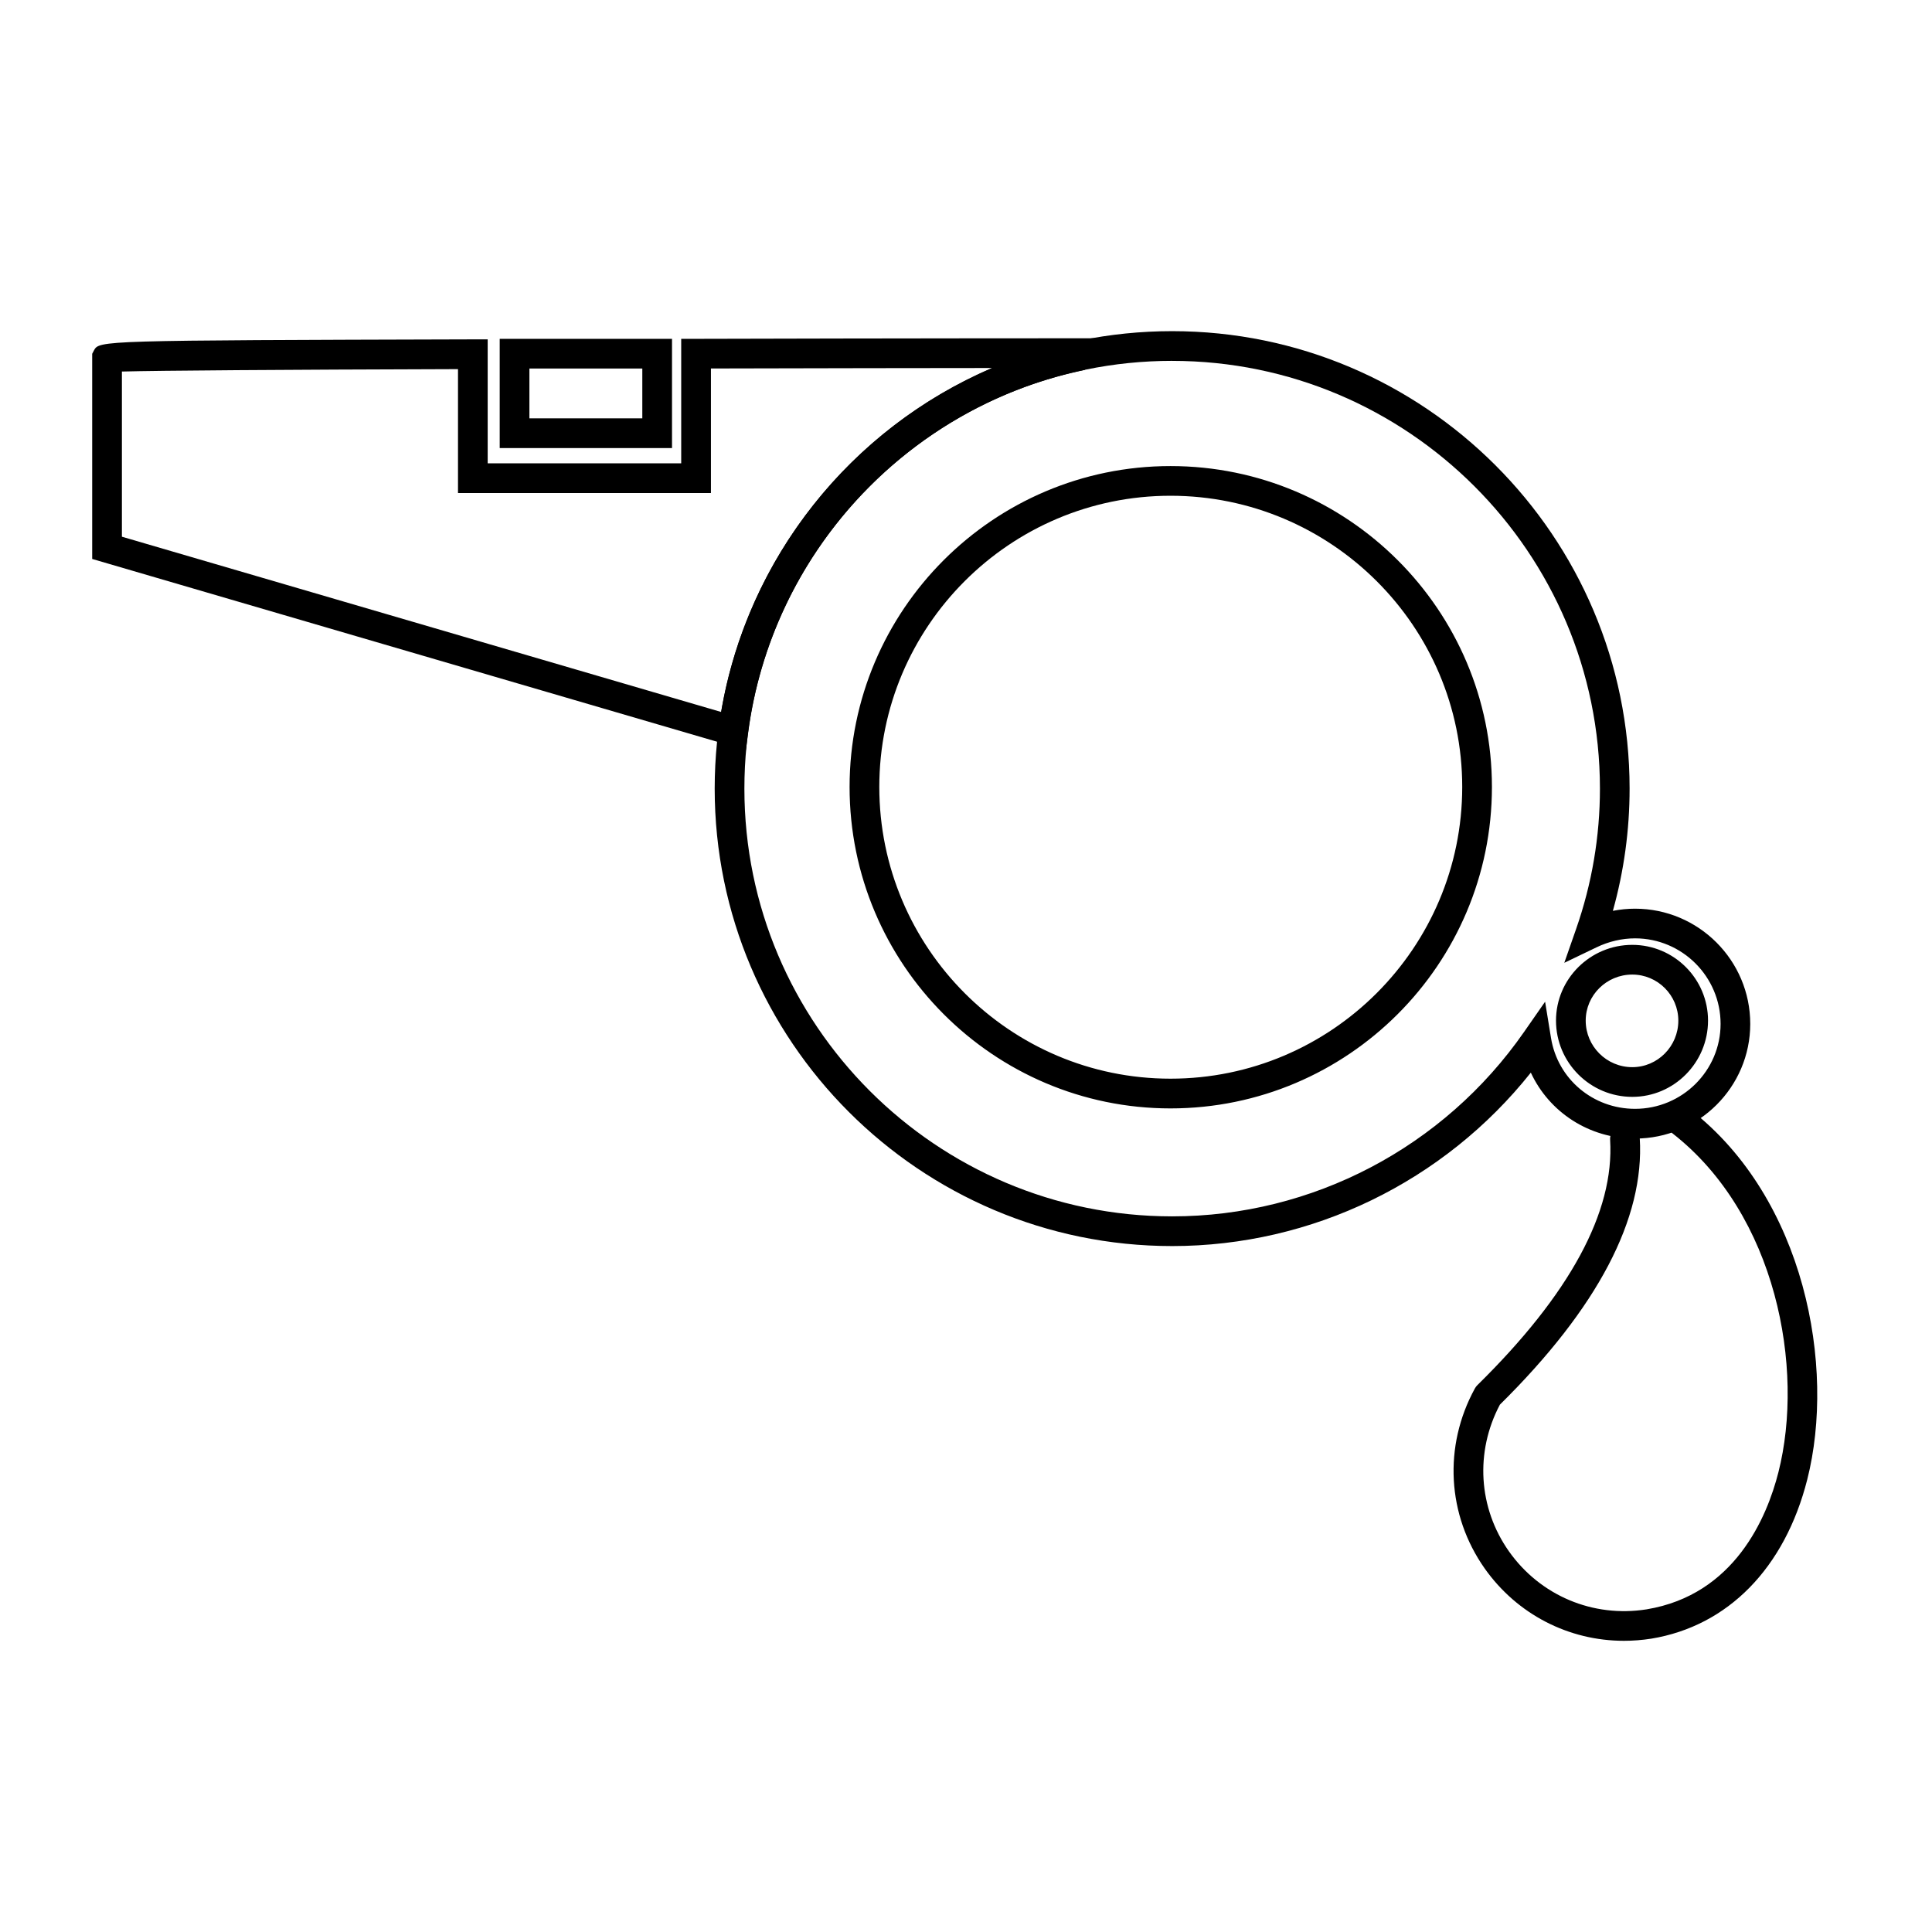
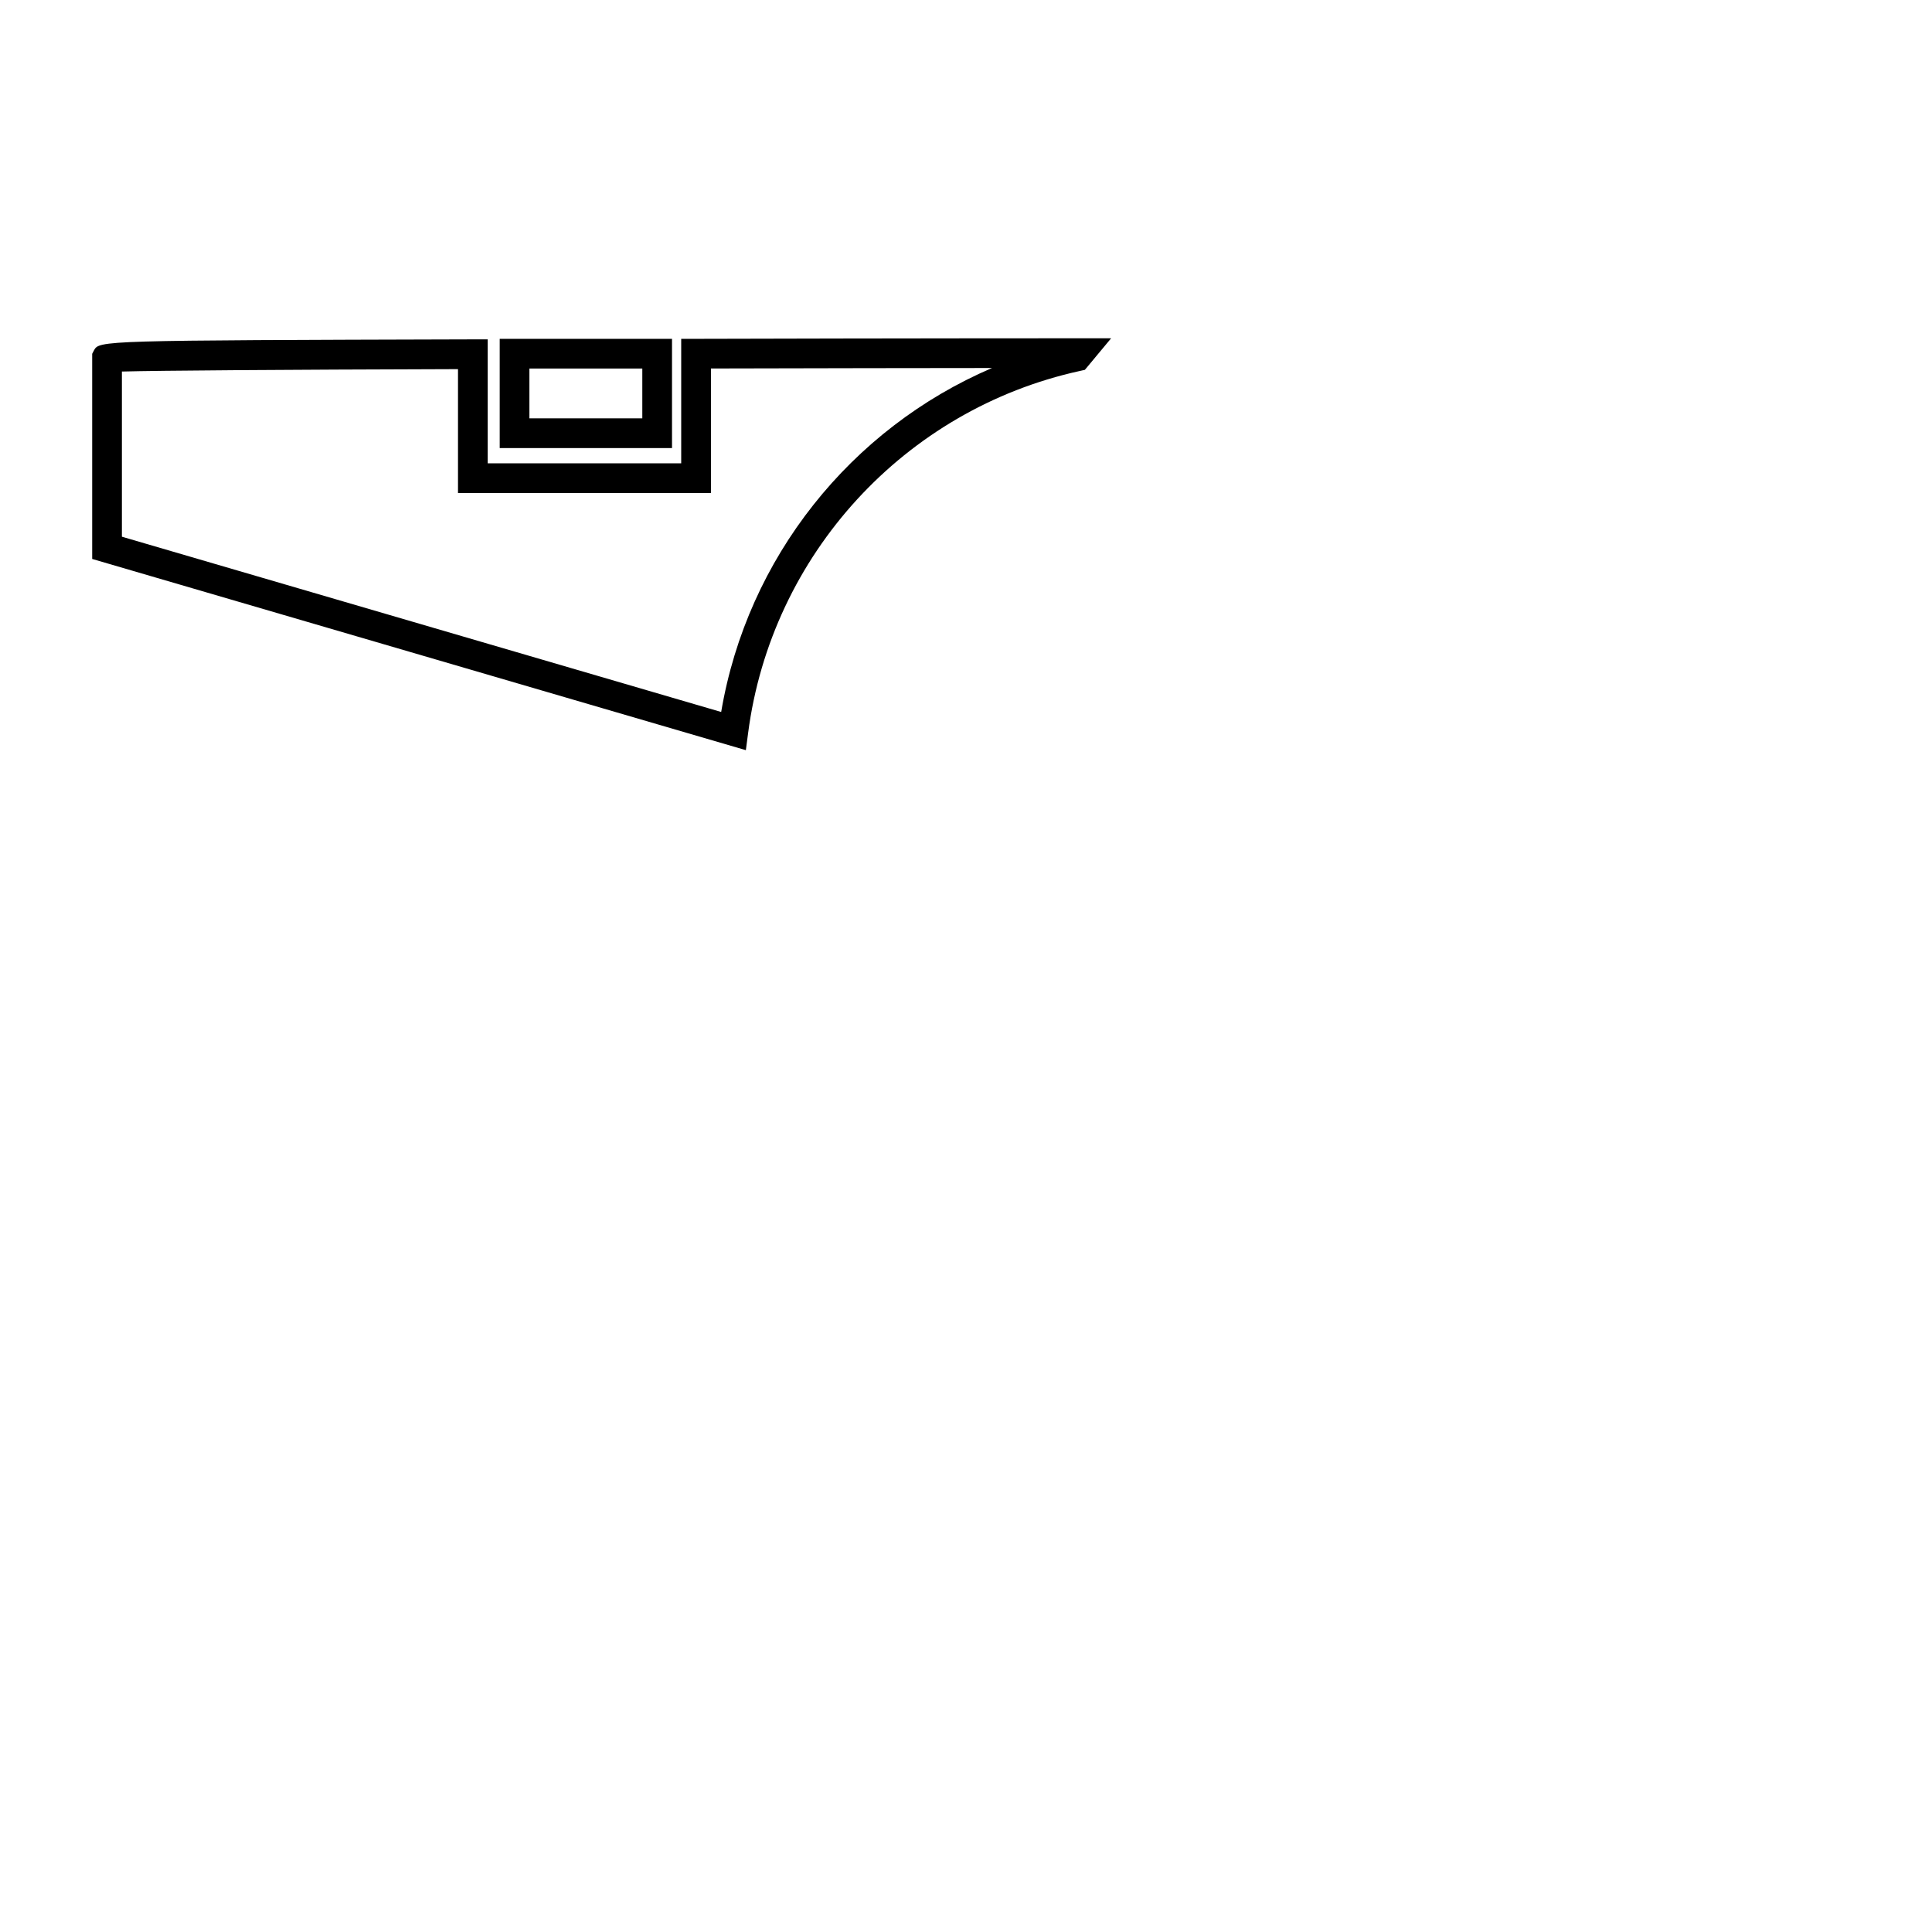
<svg xmlns="http://www.w3.org/2000/svg" fill="#000000" width="800px" height="800px" version="1.1" viewBox="144 144 512 512">
  <g>
-     <path d="m454.63 474.22c-66.848 0-121.23-54.387-121.23-121.23 0-66.84 54.387-121.23 121.23-121.23 66.84 0 121.23 54.379 121.23 121.23 0 10.98-1.488 21.844-4.434 32.395 1.953-0.379 3.922-0.574 5.871-0.574 16.84 0 30.535 13.699 30.535 30.535 0 16.75-13.699 30.387-30.535 30.387-12.156 0-22.758-7-27.613-17.477-23 28.914-57.977 45.965-95.055 45.965zm0-234.59c-62.504 0-113.36 50.852-113.36 113.36s50.852 113.36 113.36 113.36c37.125 0 71.996-18.277 93.277-48.895l5.559-7.988 1.566 9.605c1.77 10.887 11.141 18.781 22.277 18.781 12.492 0 22.664-10.102 22.664-22.516 0-12.492-10.172-22.664-22.664-22.664-3.449 0-6.977 0.82-10.211 2.379l-8.543 4.102 3.125-8.949c4.195-12.004 6.32-24.527 6.32-37.219-0.012-62.492-50.867-113.35-113.37-113.35zm-0.438 198.11c-46.895 0-85.043-38.211-85.043-85.184 0-46.895 38.148-85.043 85.043-85.043 46.973 0 85.184 38.148 85.184 85.043 0.004 46.973-38.215 85.184-85.184 85.184zm0-162.36c-42.547 0-77.168 34.613-77.168 77.168 0 42.637 34.613 77.312 77.168 77.312 42.637 0 77.312-34.684 77.312-77.312 0.004-42.547-34.68-77.168-77.312-77.168zm122.38 159.3c-11.148 0-20.215-9.07-20.215-20.207 0-11.066 9.07-20.074 20.215-20.074 11.066 0 20.074 9.004 20.074 20.074-0.008 11.137-9.012 20.207-20.074 20.207zm0-32.41c-6.809 0-12.344 5.473-12.344 12.203 0 6.801 5.535 12.336 12.344 12.336 6.723 0 12.203-5.535 12.203-12.336-0.008-6.731-5.481-12.203-12.203-12.203z" />
    <path d="m341.66 342.8-173.23-50.672v-54.363l0.457-0.875c1.426-2.676 1.426-2.676 100.41-2.953l3.945-0.008v32.859h51.285v-32.984l3.93-0.008c54.223-0.148 101.61-0.148 101.61-0.148h8.398l-6.965 8.367-1.316 0.293c-46.445 10.172-81.773 48.719-87.922 95.938zm-165.36-56.57 158.82 46.453c6.91-40.895 34.379-75.137 71.77-91.156-18.145 0.016-45.16 0.047-74.484 0.125v33.008h-67.031v-32.836c-46.996 0.141-78.949 0.371-89.07 0.637v43.77zm145.79-23.488h-45.664v-28.945h45.664zm-37.793-7.871h29.922v-13.203h-29.922z" />
-     <path d="m574.36 578.83c-14.594 0-28.277-6.977-36.895-19.16-9.98-14.145-10.988-32.426-2.613-47.703 0.18-0.34 0.418-0.645 0.691-0.914 24.488-24.074 36.32-45.918 35.156-64.953-0.133-2.164 1.52-4.039 3.691-4.164 2.195-0.109 4.039 1.52 4.164 3.691 1.301 21.285-11.172 45.043-37.07 70.621-6.621 12.523-5.723 27.371 2.41 38.887 8.289 11.723 22.246 17.609 36.457 15.359 23.355-3.856 31.922-24.41 34.945-36.32 6.992-27.527-0.496-68.375-28.125-89.867-1.715-1.332-2.023-3.801-0.684-5.527 1.324-1.707 3.809-2.023 5.527-0.684 30.277 23.539 38.527 68.07 30.922 98.016-5.953 23.441-21.012 38.801-41.32 42.148-2.441 0.379-4.863 0.57-7.258 0.57z" />
  </g>
</svg>